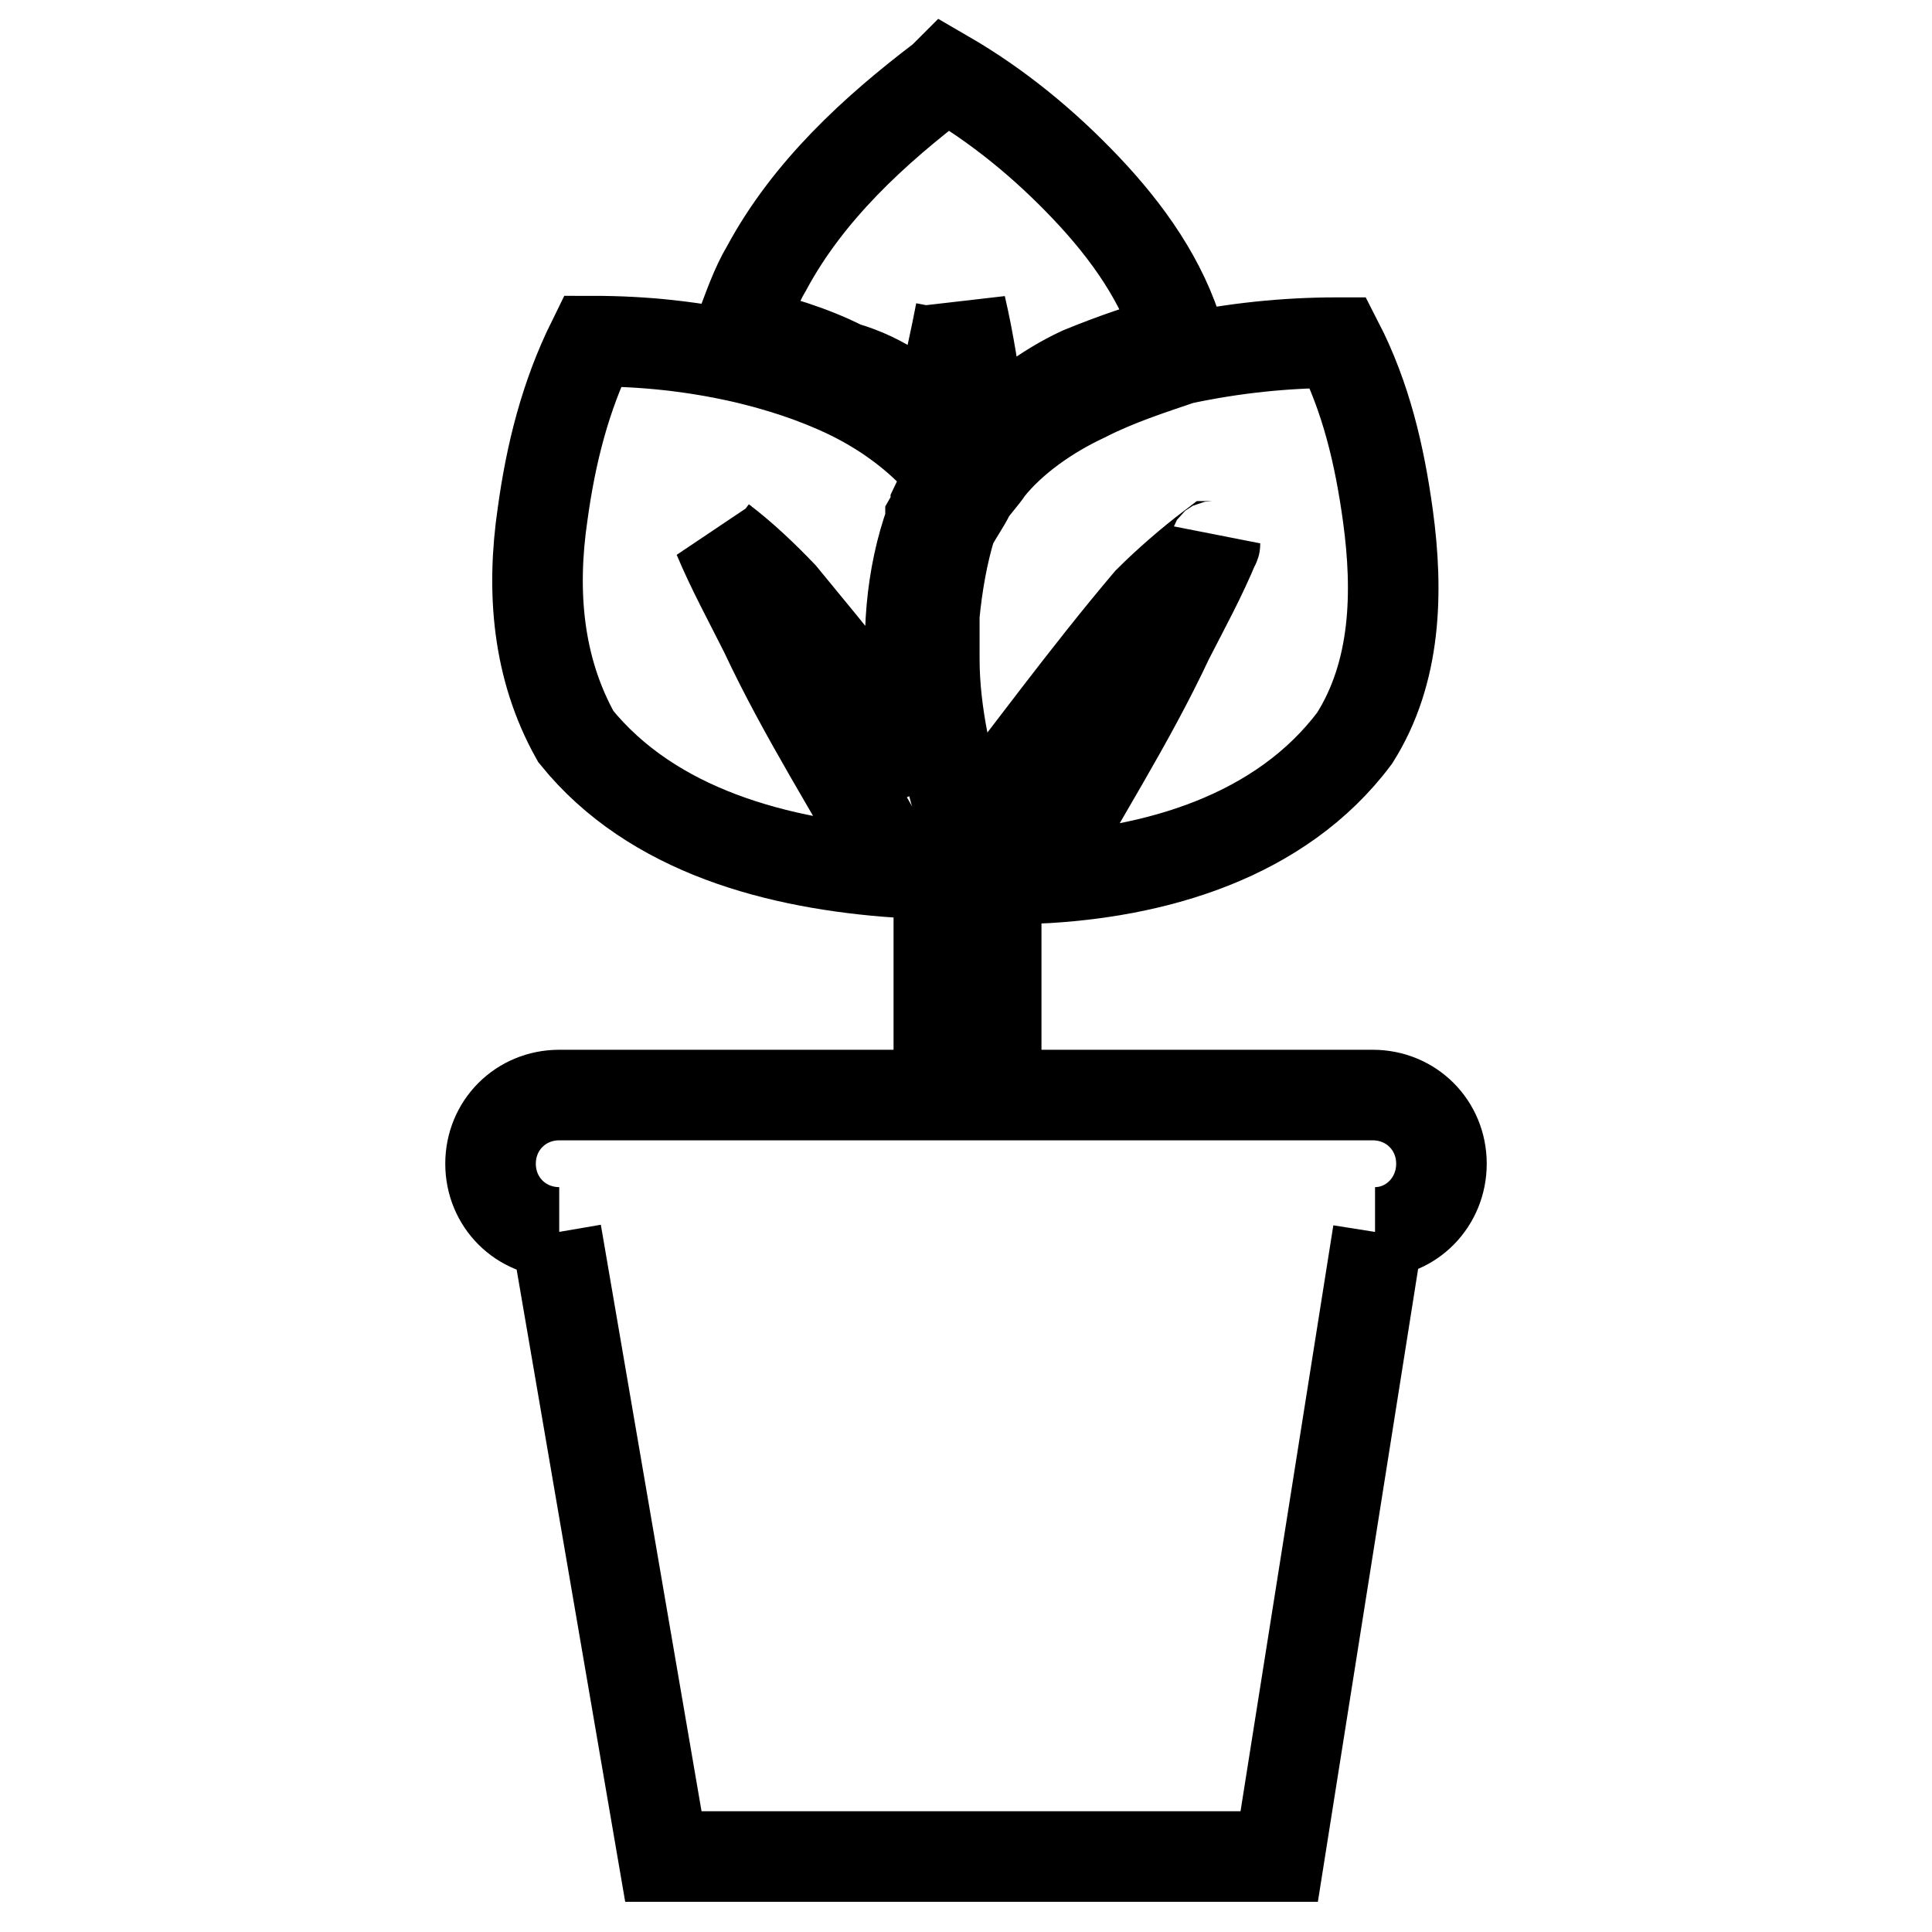
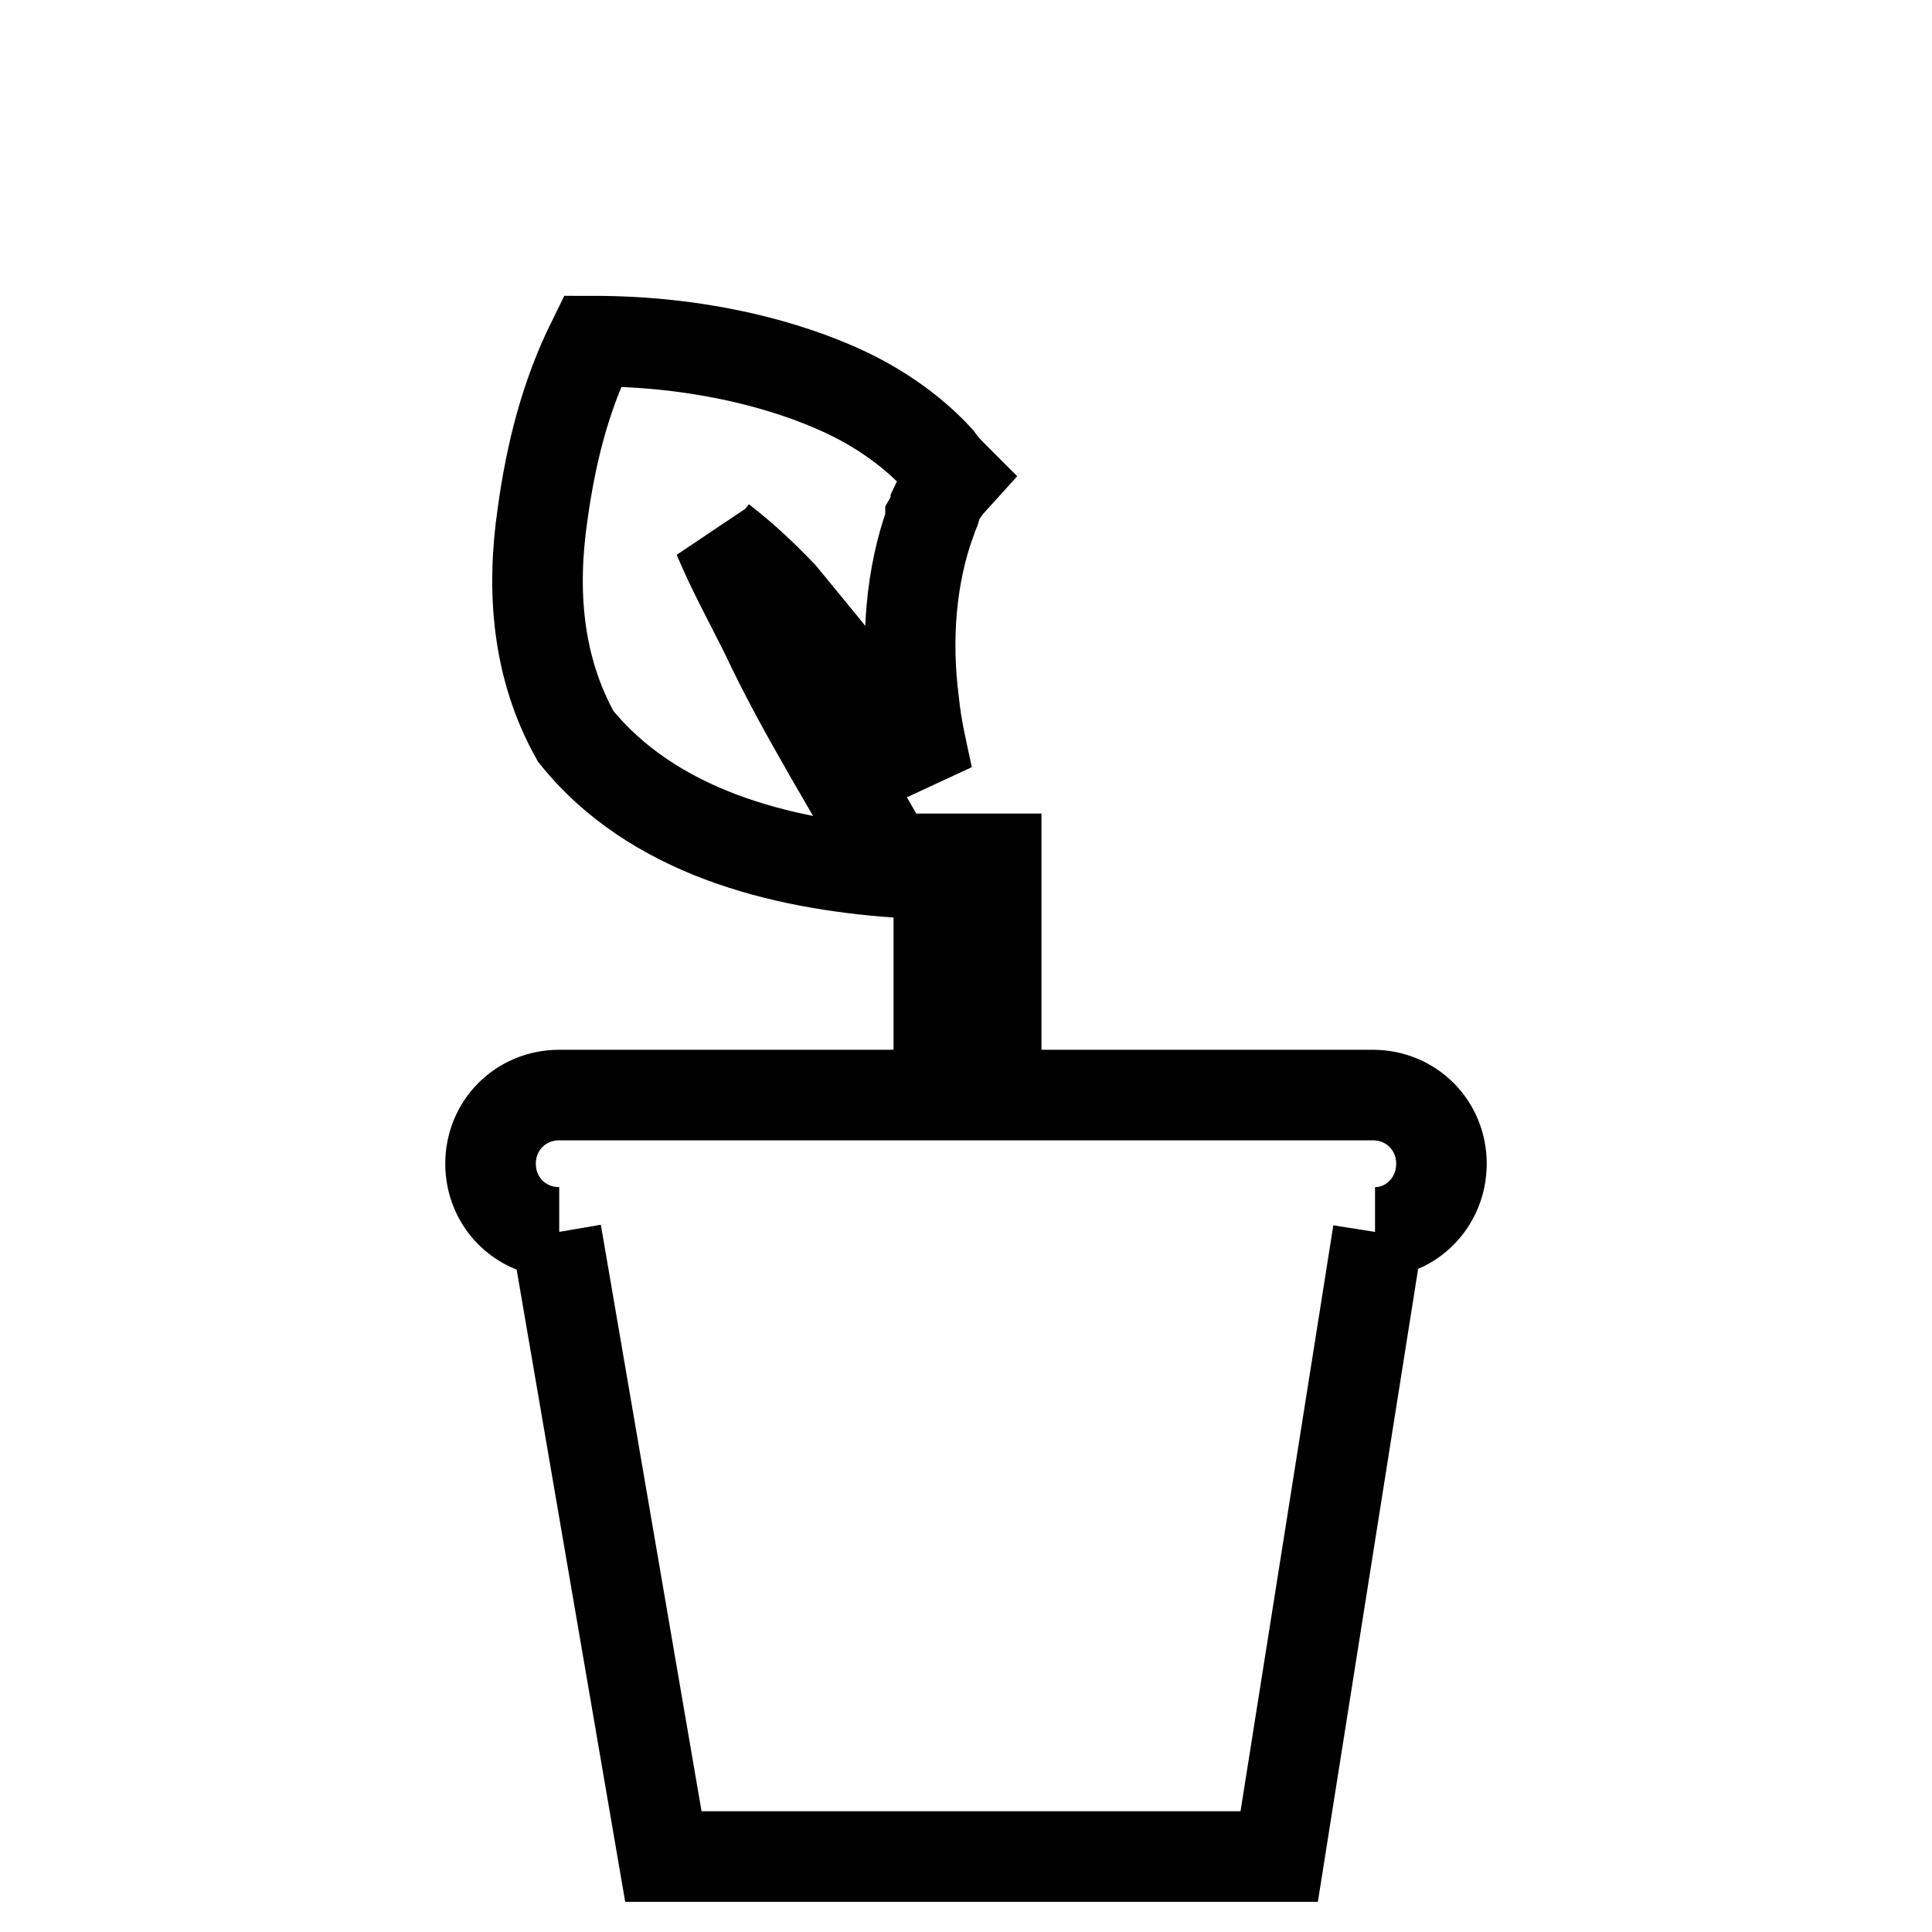
<svg xmlns="http://www.w3.org/2000/svg" version="1.1" x="0px" y="0px" viewBox="0 0 256 256" enable-background="new 0 0 256 256" xml:space="preserve">
  <g>
-     <path stroke-width="12" fill-opacity="0" stroke="#000000" d="M143.7,52.6c-4.7,2.2-9.5,5.5-12.7,9.5c-0.7,1.1-1.8,2.2-2.5,3.3c-0.7,1.5-1.8,2.9-2.5,4.4 c-1.1,3.6-1.8,7.6-2.2,11.7v5.8c0,7.3,1.8,14.9,4,21.9c0,0.4,0.4,0.7,0.4,1.1c8-10.2,15.7-20.8,24-30.6c2.5-2.5,5.5-5.1,8.4-7.3 c0,0,0.4,0,0.4-0.4c-1.8,4.4-4,8.4-6.2,12.7c-5.1,10.9-11.7,21.1-17.5,31.7c15.7-0.7,32.4-5.5,42.2-18.6c5.5-8.7,5.8-19.3,4.4-29.5 c-1.1-8-2.9-15.7-6.6-22.9c-6.9,0-13.8,0.7-20.8,2.2C152.4,49,148,50.4,143.7,52.6L143.7,52.6z M124.7,57c0-1.8,0.4-3.6,0.4-5.1 c0.7-3.6,1.5-6.9,2.2-10.6v-0.7c1.1,4.7,1.8,9.5,2.5,14.2c0.4,1.5,0.4,2.5,0.7,4c3.6-4,8-7.3,12.7-9.5c4.4-1.8,8.7-3.3,13.1-4.4 c-2.2-7.6-6.9-14.2-12.4-20c-5.5-5.8-11.7-10.9-18.6-14.9l-0.4,0.4c-9.1,6.9-17.8,14.9-23.3,25.1c-1.5,2.5-2.5,5.5-3.6,8.4 c4.7,1.1,9.5,2.5,13.8,4.7C117.1,50.1,121.4,53.3,124.7,57z" />
    <path stroke-width="12" fill-opacity="0" stroke="#000000" d="M118.9,115.6c-5.8-10.6-12.4-20.8-17.5-31.7c-2.2-4.4-4.4-8.4-6.2-12.7l0.4,0.4c2.9,2.2,5.5,4.7,8,7.3 c6.6,8,13.1,16,19.3,24c-0.7-3.3-1.5-6.6-1.8-9.8c-1.1-8.4-0.4-16.8,2.2-24v-0.4c0.4-0.7,0.7-1.1,0.7-1.8c0.7-1.5,1.5-2.5,2.5-3.6 c-0.7-0.7-1.5-1.5-2.2-2.5c-3.3-3.6-7.6-6.6-12-8.7s-9.1-3.6-13.8-4.7c-6.6-1.5-13.1-2.2-20-2.2c-3.6,7.3-5.5,14.9-6.6,22.9 c-1.5,10.2-0.7,20.4,4.4,29.5C86.5,110.2,103.2,114.5,118.9,115.6z M191,154.2c0-5.1-4-9.1-9.1-9.1H132v-31.3h-7.6v31.3H74.1 c-5.1,0-9.1,4-9.1,9.1s4,9.1,9.1,9.1h-0.4L87.9,246h81.6l13.1-82.7h-0.4C187,163.3,191,159.3,191,154.2L191,154.2z" />
  </g>
</svg>